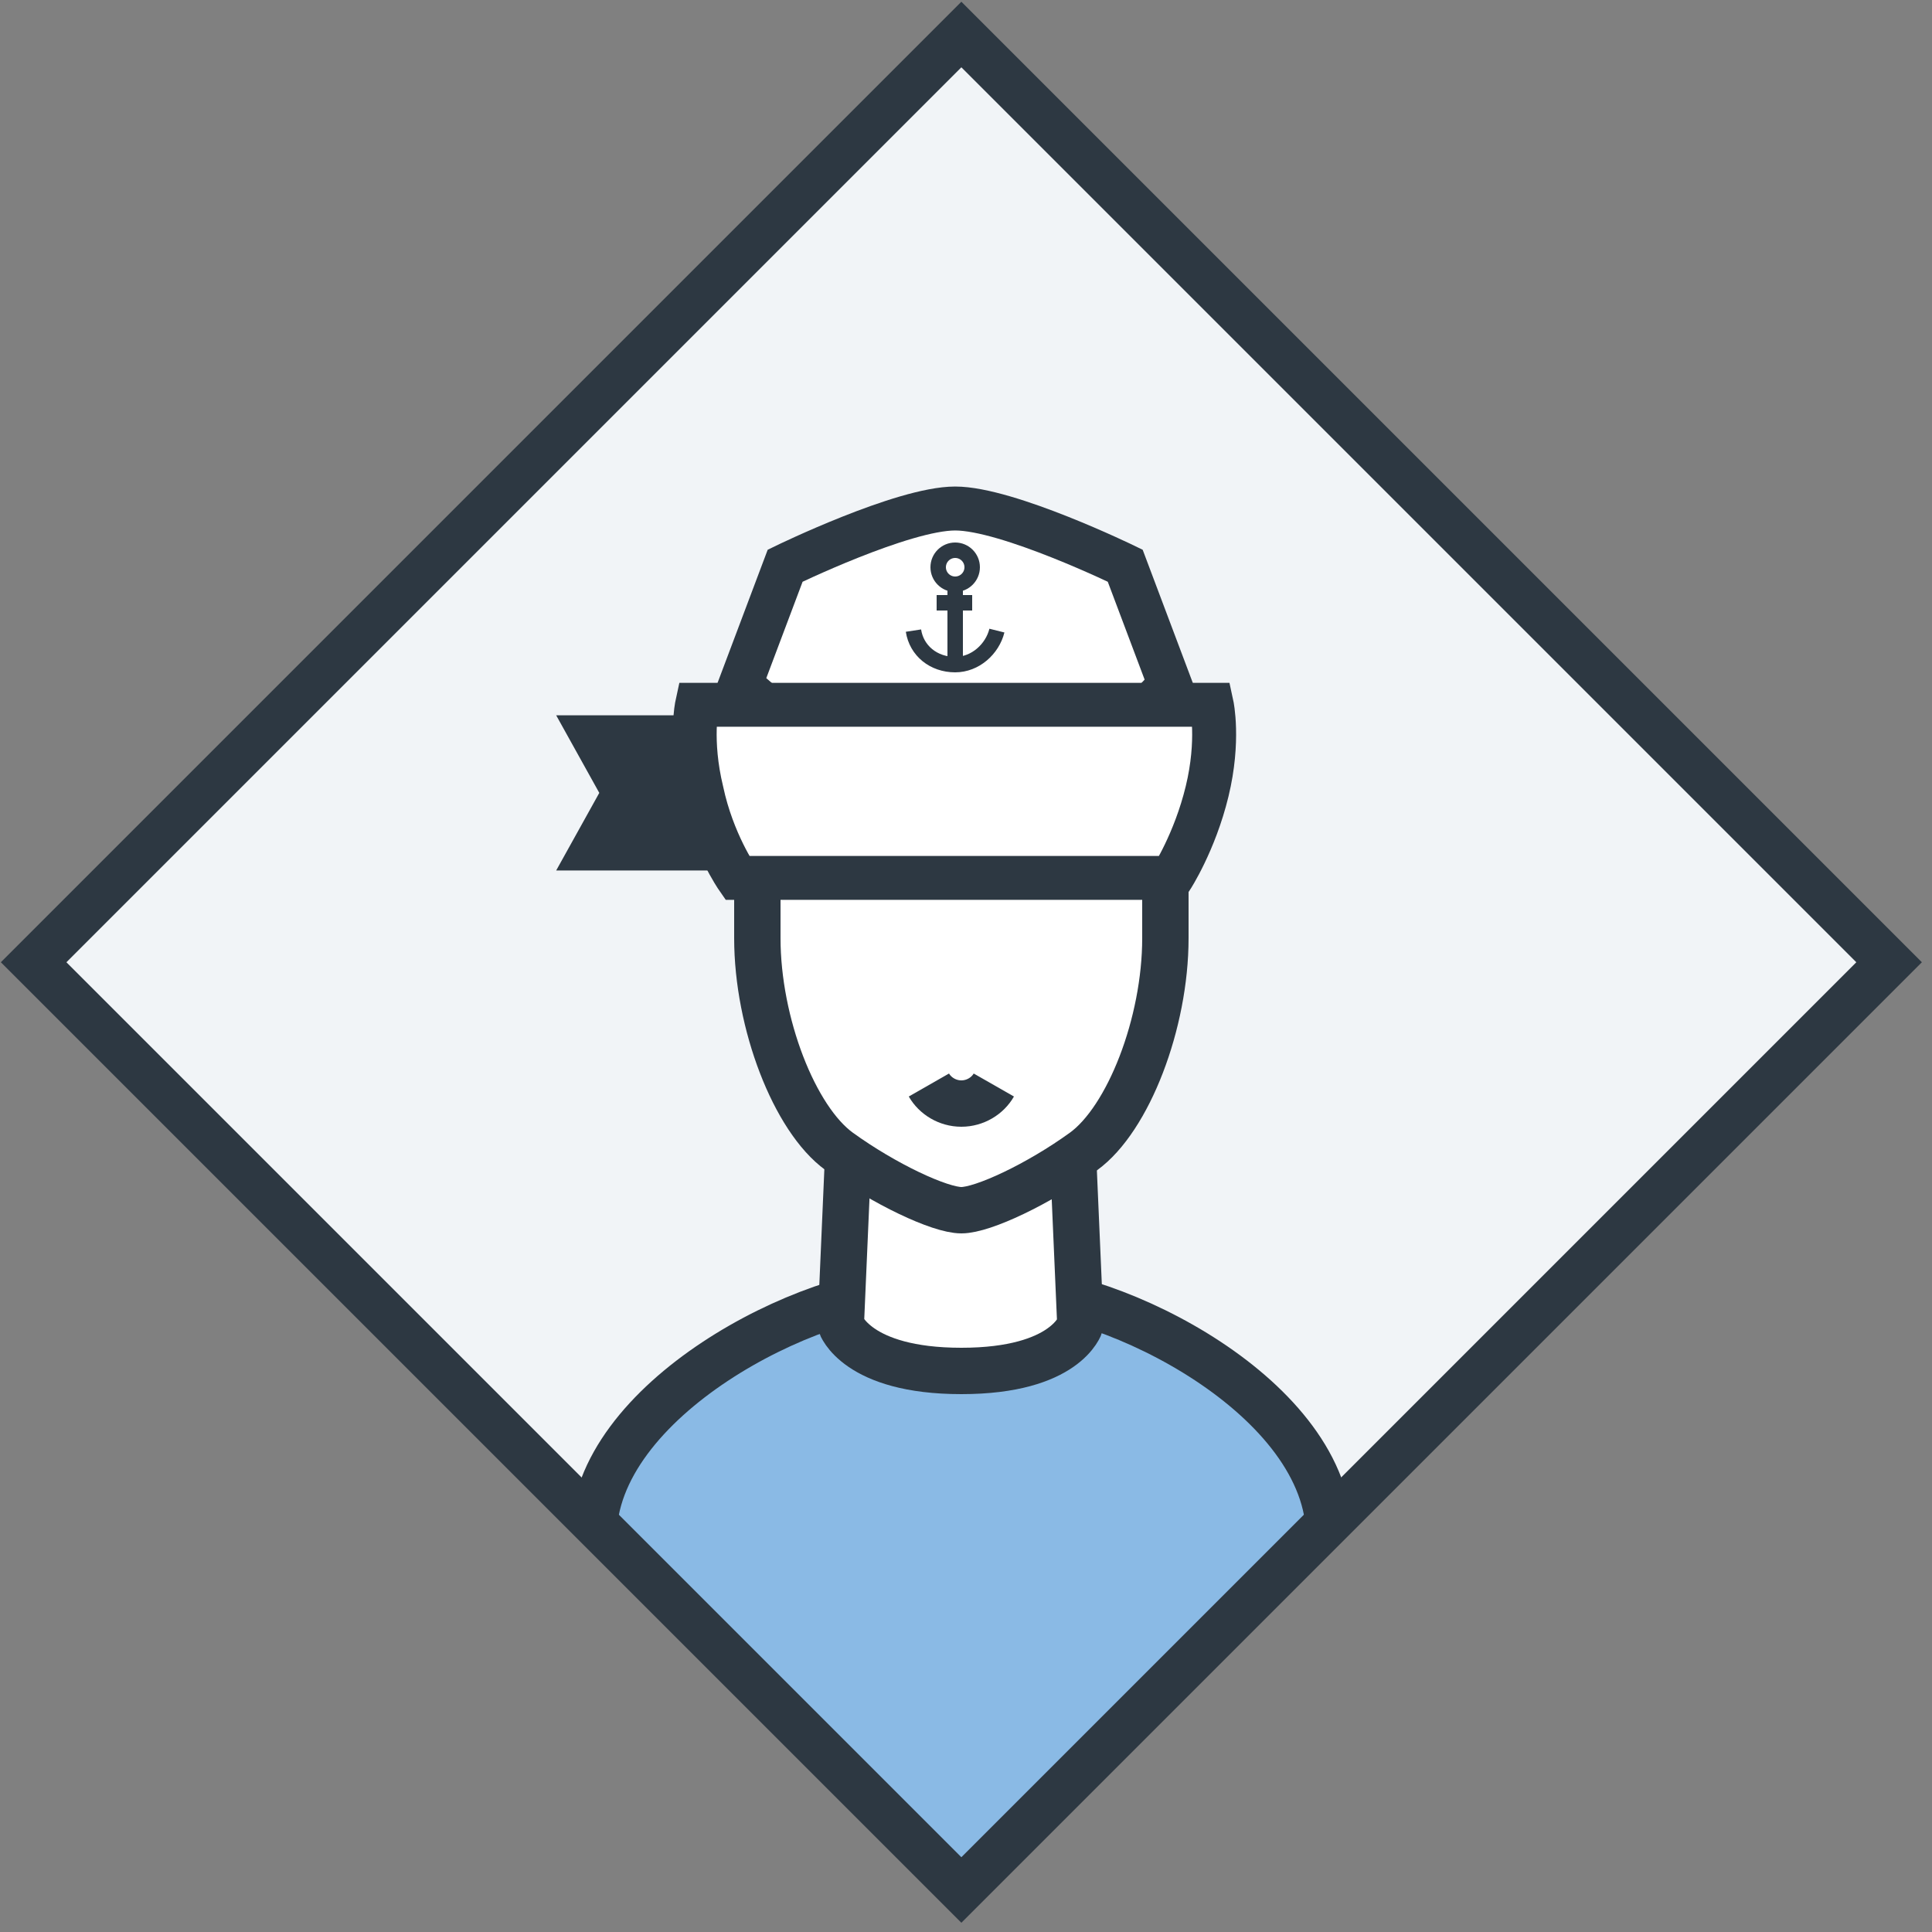
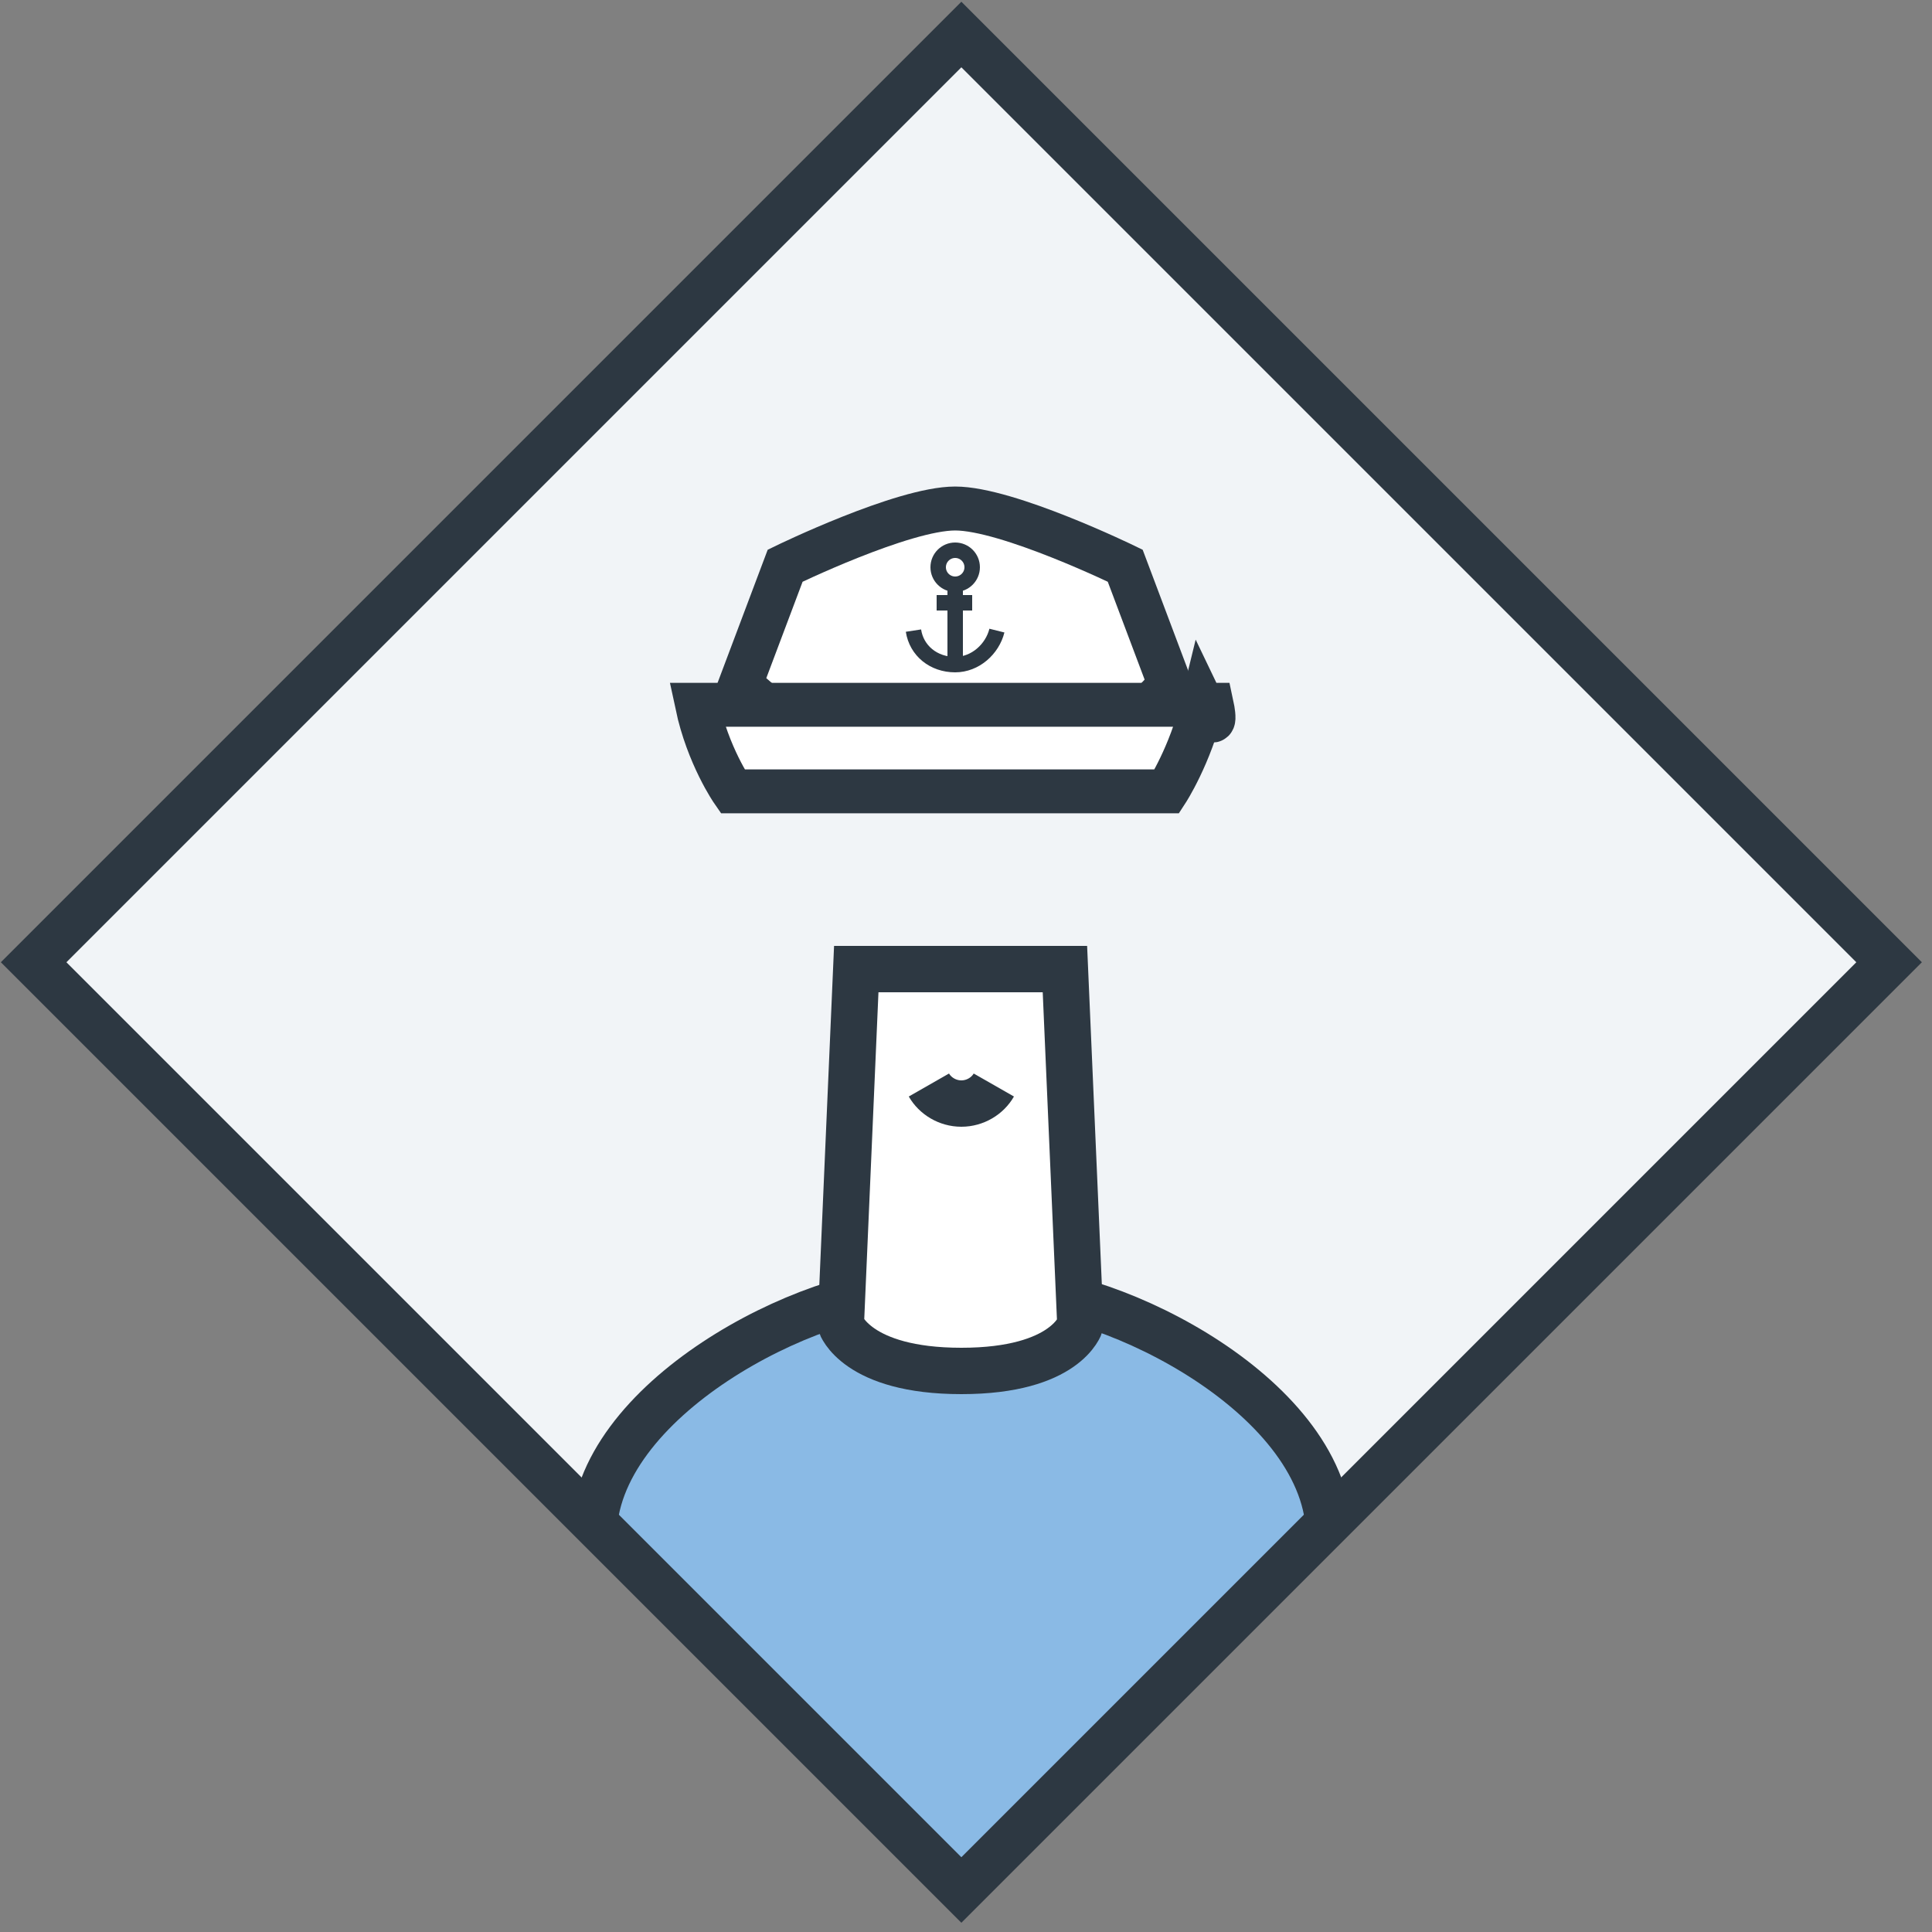
<svg xmlns="http://www.w3.org/2000/svg" xmlns:xlink="http://www.w3.org/1999/xlink" version="1.1" id="Layer_1" x="0px" y="0px" viewBox="0 0 125 125" style="enable-background:new 0 0 125 125;" xml:space="preserve">
  <rect x="0" y="0" width="125" height="125" fill="#808080" stroke="none" />
  <style type="text/css">
	.st0{clip-path:url(#SVGID_2_);}
	.st1{fill:#8ABAE5;stroke:#2D3842;stroke-width:3;stroke-miterlimit:10;}
	.st2{fill:#FFFFFF;stroke:#2D3842;stroke-width:3;stroke-miterlimit:10;}
	.st3{fill:none;stroke:#2D3842;stroke-width:3;stroke-miterlimit:10;}
	.st4{fill:#2D3842;stroke:#2D3842;stroke-width:2.843;stroke-miterlimit:10;}
	.st5{fill:#FFFFFF;stroke:#2D3842;stroke-width:2.843;stroke-miterlimit:10;}
	.st6{fill:none;stroke:#2D3842;stroke-miterlimit:10;}
</style>
  <g>
    <defs>
      <rect id="SVGID_1_" x="19.8" y="19.8" transform="matrix(0.707 0.707 -0.707 0.707 62.2 -25.764)" width="84.9" height="84.9" />
    </defs>
    <use xlink:href="#SVGID_1_" style="overflow:visible;fill:#F1F4F7;" />
    <clipPath id="SVGID_2_">
      <use xlink:href="#SVGID_1_" style="overflow:visible;" />
    </clipPath>
    <g class="st0">
      <path class="st1" d="M64.9,83.4h-5.4c-7.2,0-21.1,7.2-21.1,16v0l23.8,27.3L86,99.4v0C86,90.5,72.1,83.4,64.9,83.4z" />
      <path class="st2" d="M68.9,62.7h-6.7h-6.8l-1,23c0,0,1,3,7.8,3s7.7-3,7.7-3L68.9,62.7z" />
-       <path class="st2" d="M70.1,74.5c-2.9,2.1-6.5,3.8-7.9,3.8c-1.4,0-5-1.7-7.9-3.8c-2.9-2.1-5.3-8.3-5.3-13.8v-5.8    c0-5.5,4.5-10,10-10h6.4c5.5,0,10,4.5,10,10v5.8C75.4,66.2,73,72.4,70.1,74.5z" />
      <path class="st3" d="M60.1,70.2c0.4,0.7,1.2,1.2,2.1,1.2s1.7-0.5,2.1-1.2" />
      <g>
-         <polygon class="st4" points="51.6,47.7 51.6,54.9 38.4,54.9 40.4,51.3 38.4,47.7    " />
        <path class="st5" d="M75.7,44.3l-2.9-7.7c0,0-7.6-3.7-11-3.7c-3.4,0-11,3.7-11,3.7l-2.9,7.7l6.1,5.3h16.7L75.7,44.3z" />
-         <path class="st5" d="M78.4,45.6H45.1c0,0-0.5,2.3,0.3,5.6c0.7,3.3,2.3,5.6,2.3,5.6h28.1c0,0,1.5-2.3,2.3-5.6     C78.9,47.9,78.4,45.6,78.4,45.6z" />
+         <path class="st5" d="M78.4,45.6H45.1c0.7,3.3,2.3,5.6,2.3,5.6h28.1c0,0,1.5-2.3,2.3-5.6     C78.9,47.9,78.4,45.6,78.4,45.6z" />
        <g>
          <line class="st6" x1="61.8" y1="38" x2="61.8" y2="43.1" />
          <line class="st6" x1="60.6" y1="39" x2="62.9" y2="39" />
          <circle class="st6" cx="61.8" cy="36.7" r="1.1" />
          <path class="st6" d="M59.1,40.8c0.2,1.3,1.3,2.2,2.7,2.2c1.3,0,2.4-1,2.7-2.2" />
        </g>
      </g>
    </g>
    <use xlink:href="#SVGID_1_" style="overflow:visible;fill:none;stroke:#2D3842;stroke-width:3;stroke-miterlimit:10;" />
  </g>
</svg>